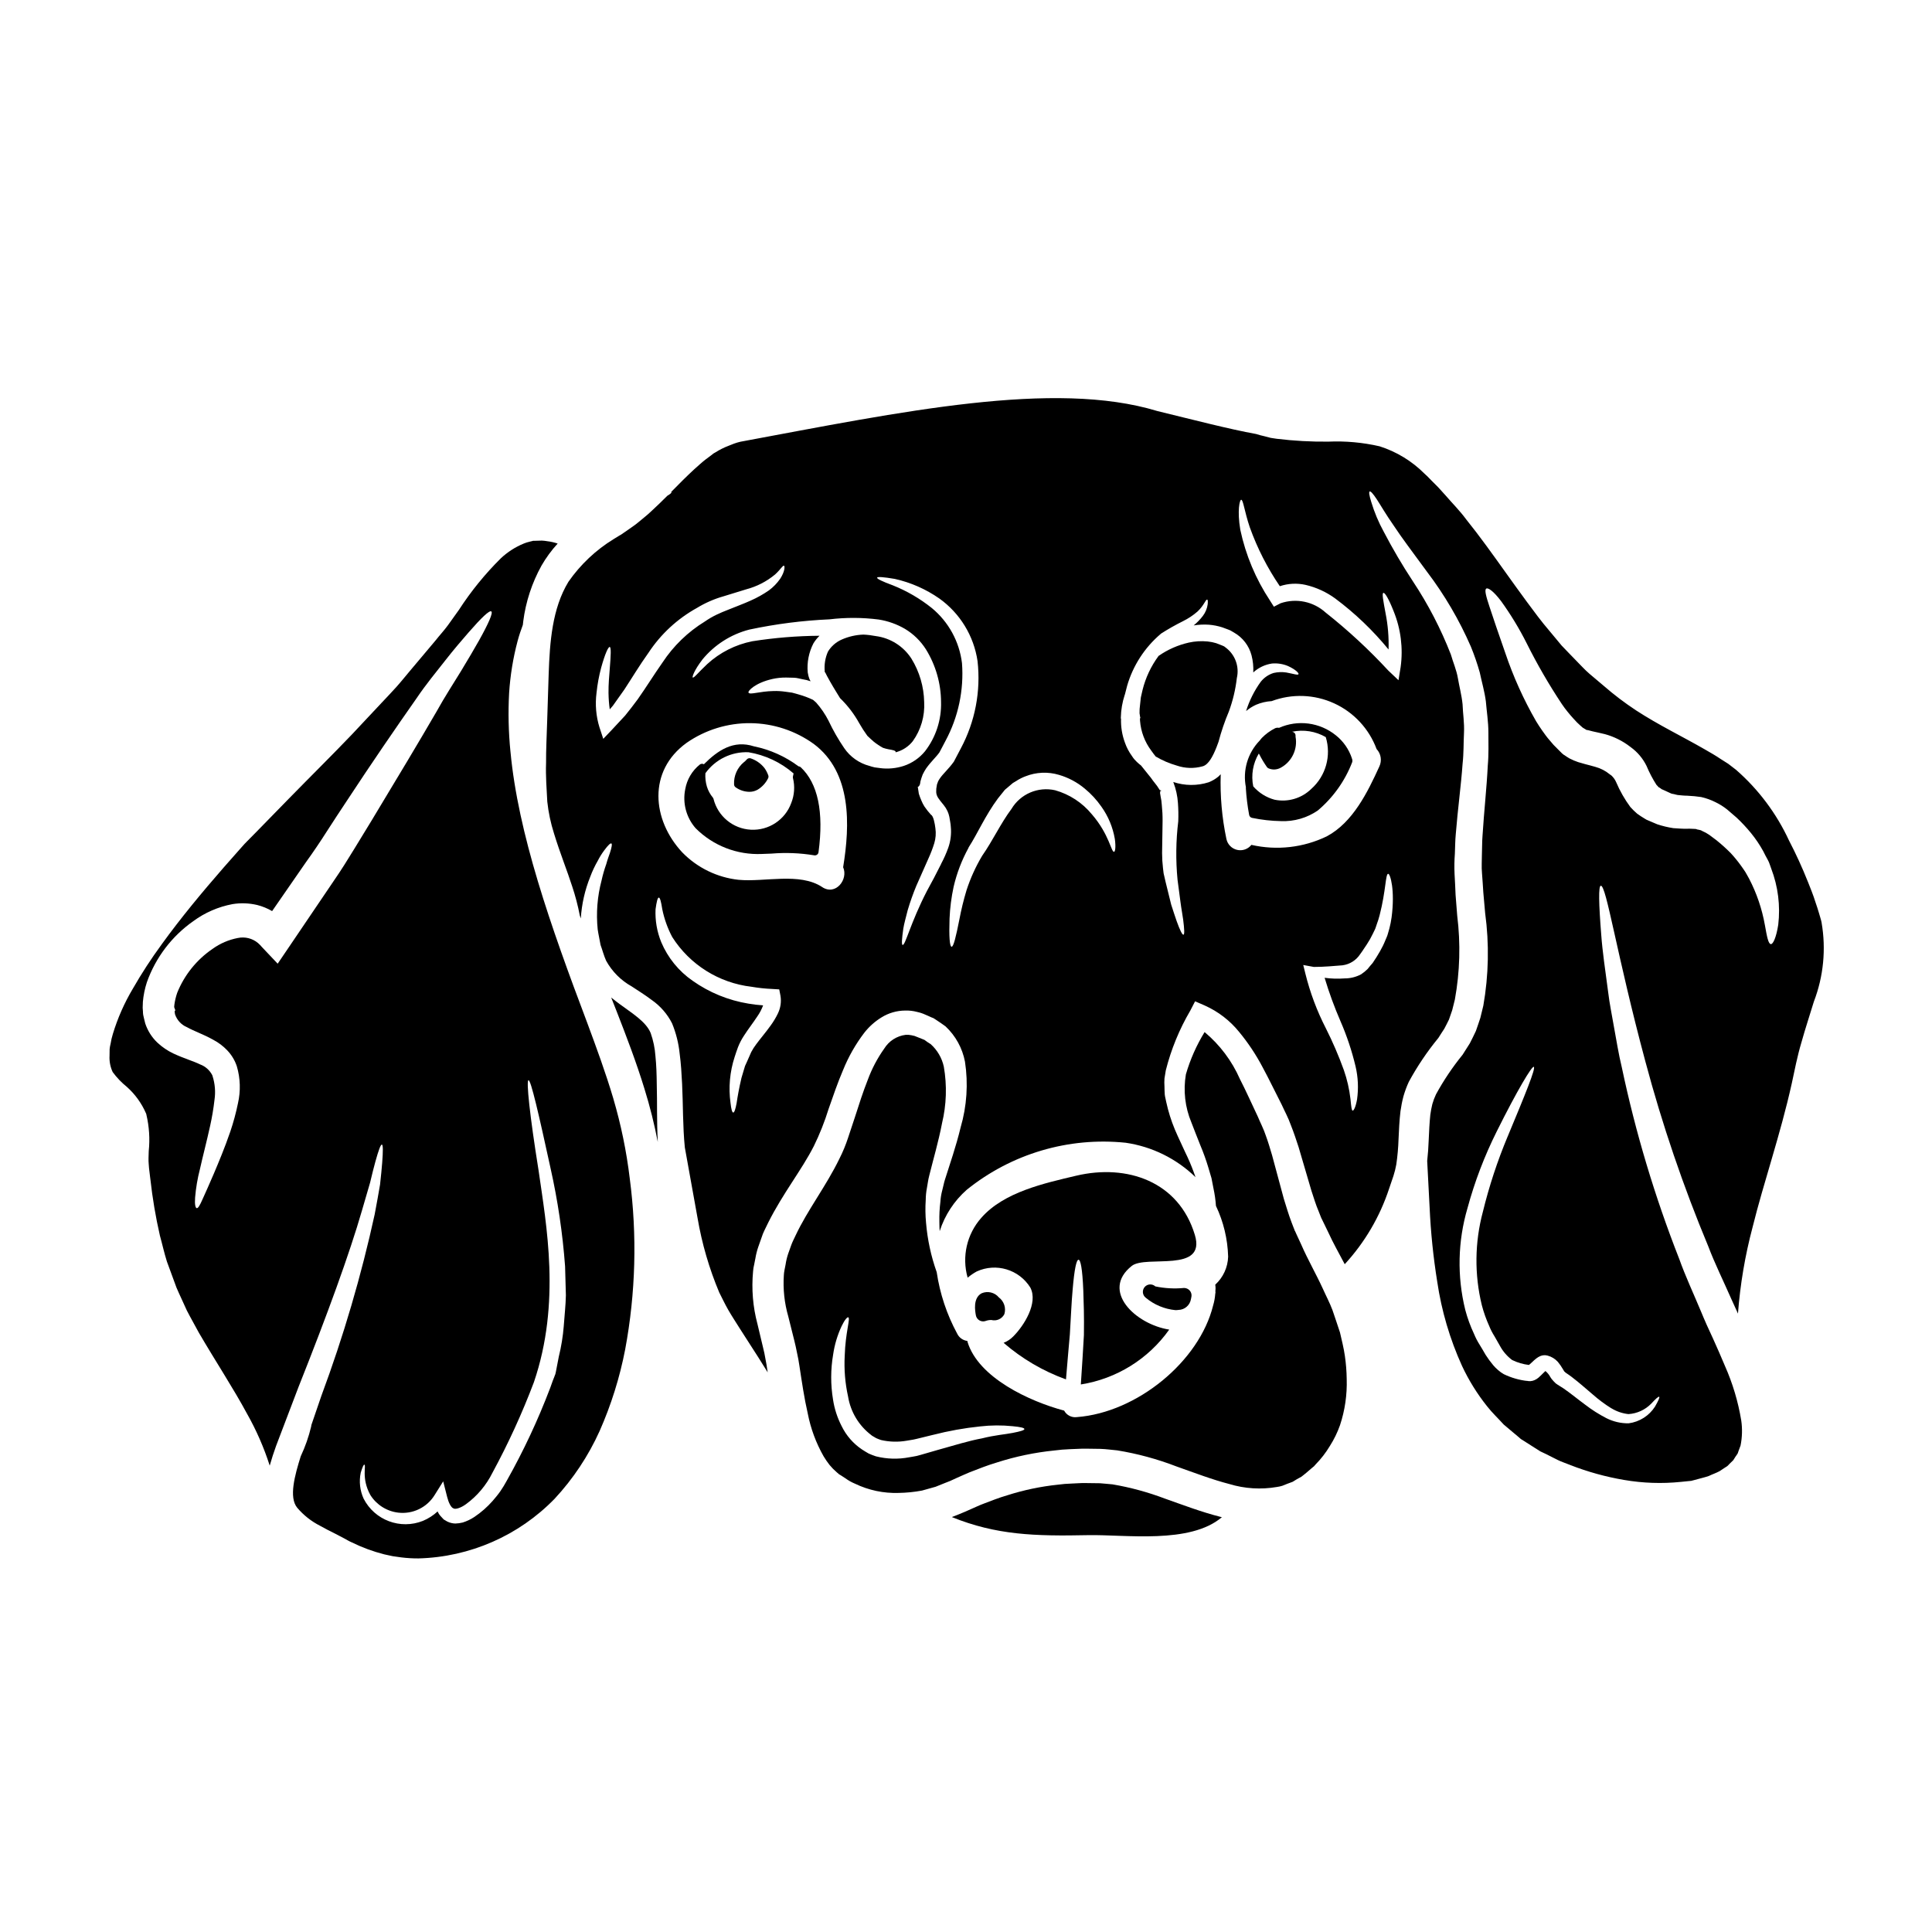
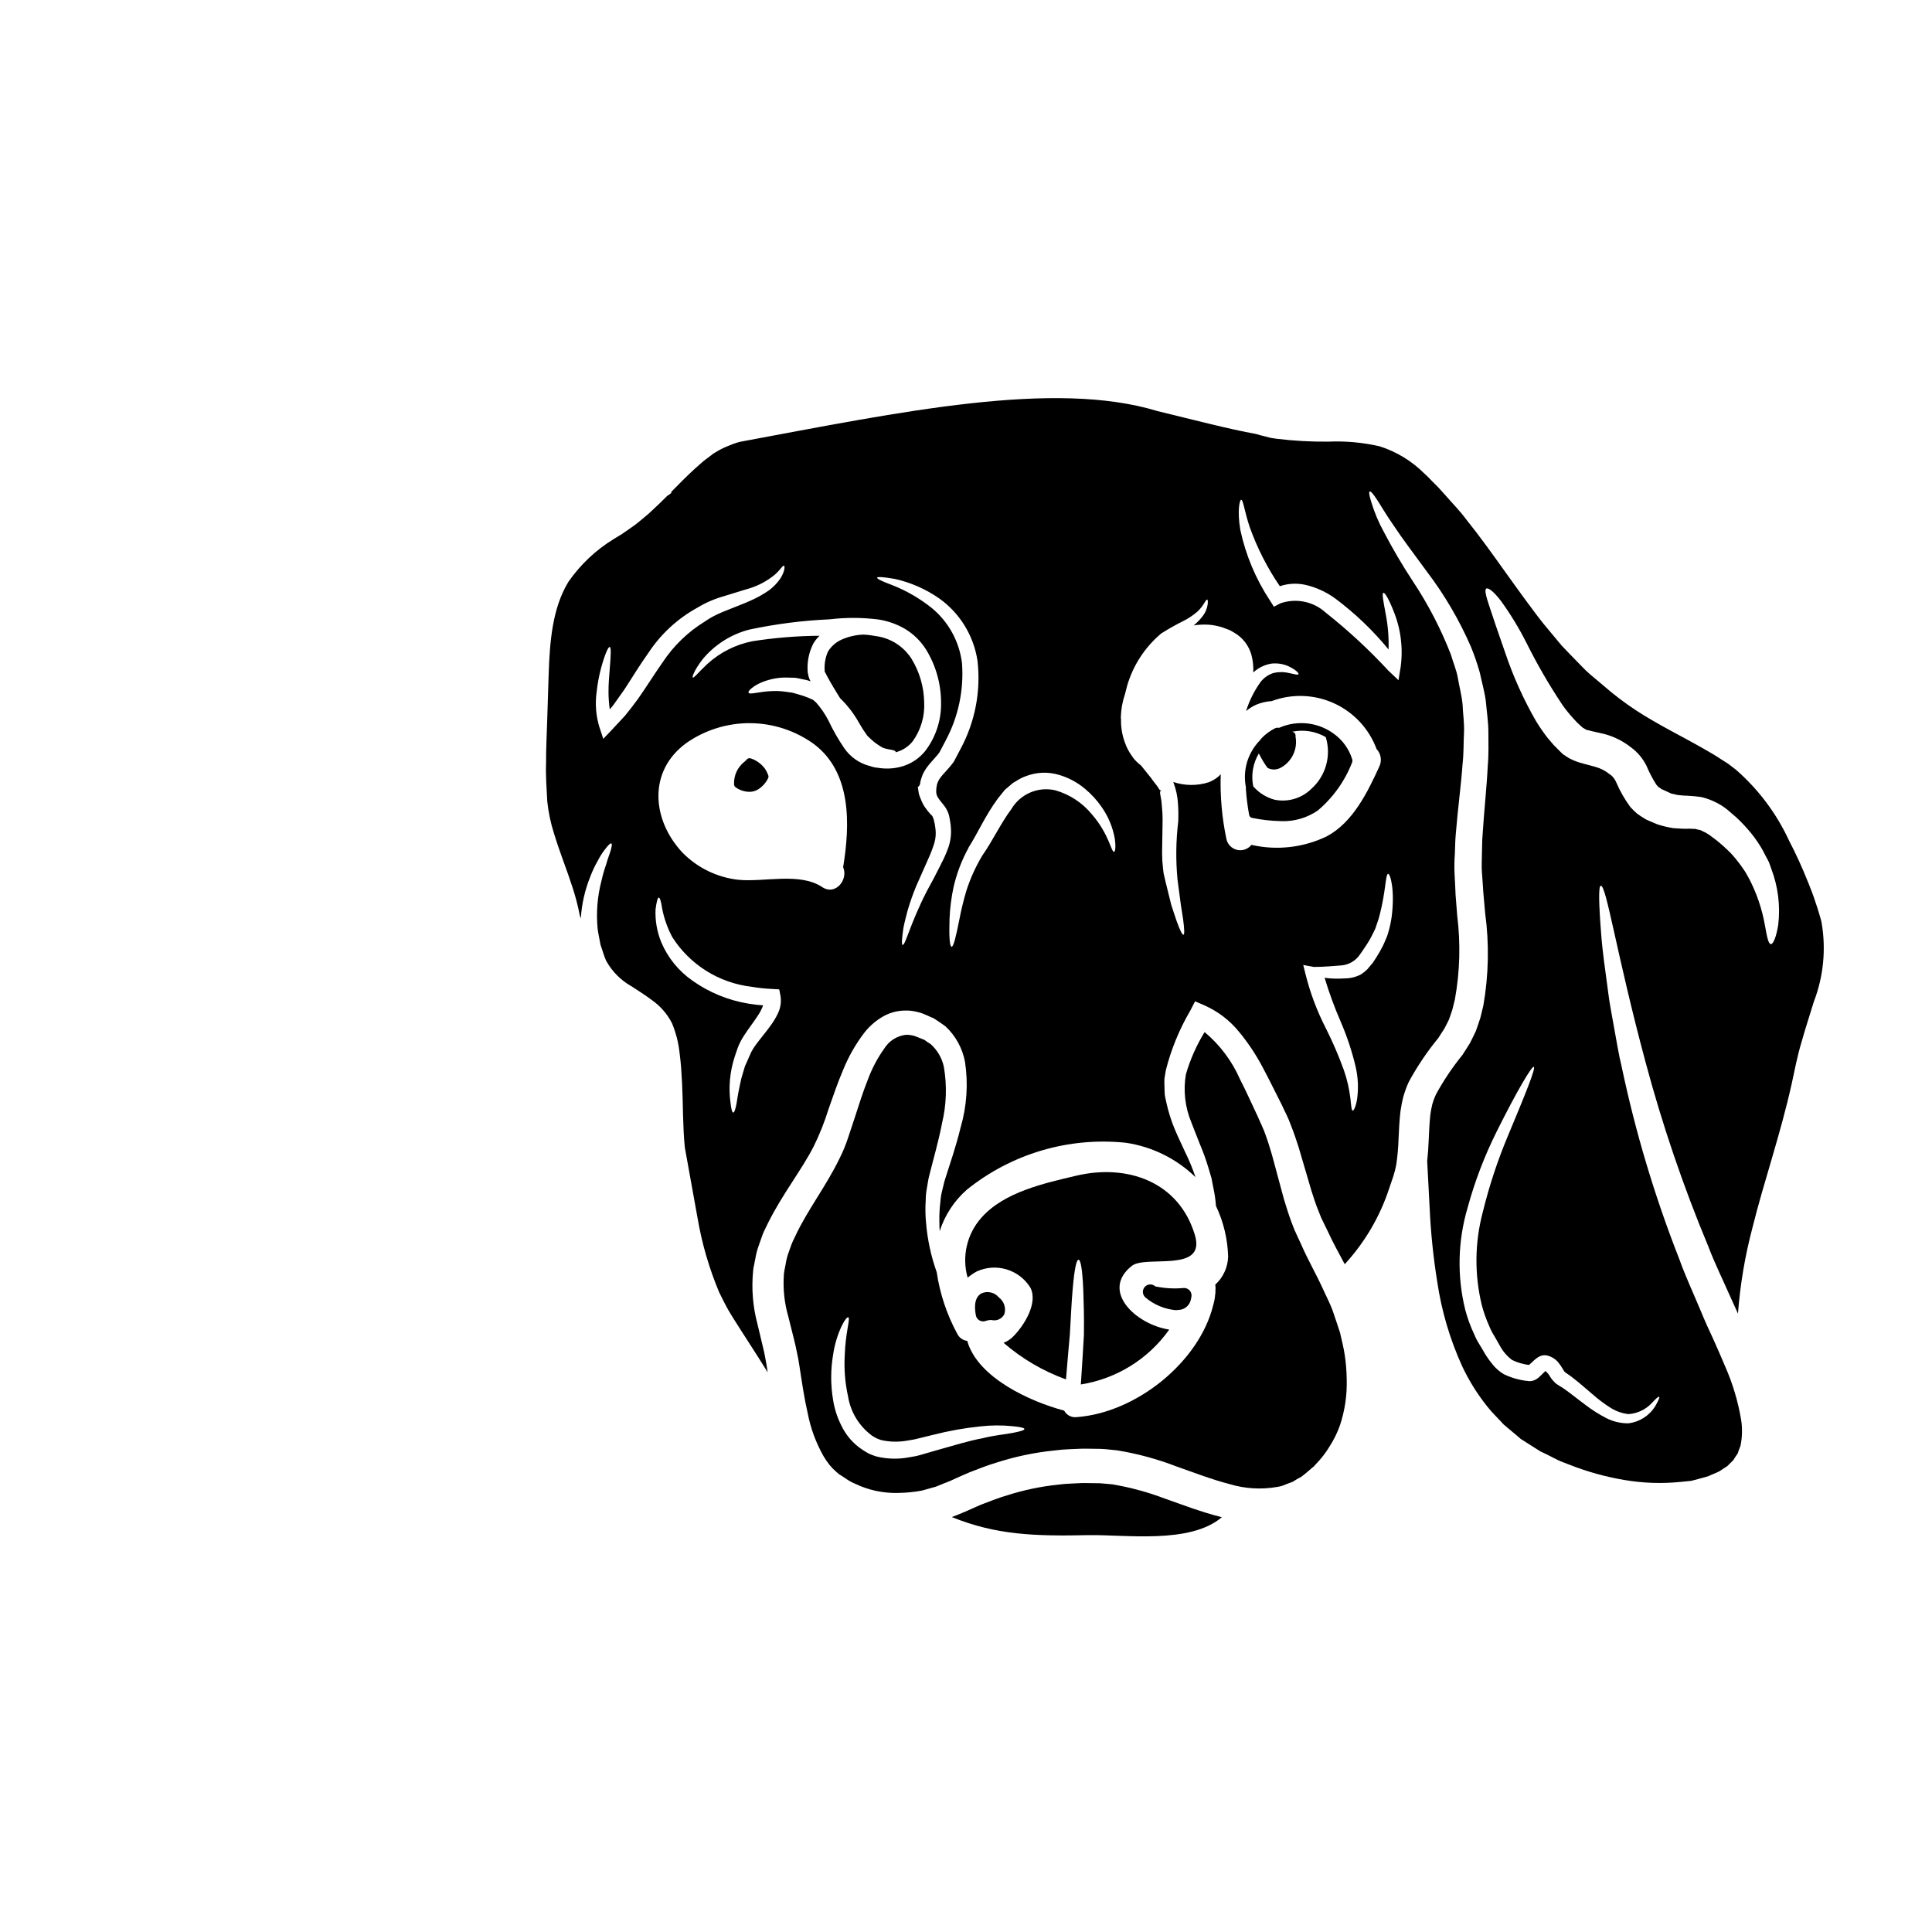
<svg xmlns="http://www.w3.org/2000/svg" fill="#000000" width="800px" height="800px" version="1.1" viewBox="144 144 512 512">
  <g>
    <path d="m342.55 353.84c0.789 0.016 1.562-0.184 2.246-0.574 1.184-0.719 2.141-1.762 2.754-3.004 0.125-0.242 0.145-0.527 0.051-0.785-0.246-0.684-0.578-1.328-0.996-1.922-0.945-1.199-2.223-2.098-3.672-2.586-0.383-0.117-0.801 0.008-1.059 0.32-0.207 0.25-0.441 0.477-0.703 0.668-1.766 1.438-2.746 3.629-2.637 5.902 0.004 0.316 0.16 0.609 0.418 0.789 1.055 0.75 2.309 1.168 3.598 1.191z" />
    <path d="m408.71 487.83c-1.113-1.34-2.981-1.785-4.578-1.094-2.336 1.262-1.723 4.695-1.52 5.824 0.168 0.938 0.98 1.621 1.934 1.621 0.215 0 0.422-0.035 0.625-0.102 0.492-0.184 1.02-0.273 1.547-0.266 1.367 0.359 2.801-0.285 3.445-1.543 0.504-1.637-0.078-3.414-1.453-4.441z" />
-     <path d="m385.9 340.42c2.156-3.008 3.219-6.664 3.016-10.359-0.078-4.062-1.238-8.031-3.363-11.492-2.117-3.305-5.586-5.5-9.477-6.004-1.082-0.211-2.18-0.344-3.281-0.391-1.977 0.07-3.922 0.516-5.731 1.316-1.508 0.664-2.777 1.773-3.637 3.176-0.742 1.664-1.039 3.492-0.859 5.305v0.215c0.051 0 0.078-0.027 0.105-0.027l0.16 0.324 0.352 0.699c0.215 0.43 0.539 0.941 0.789 1.426 0.539 0.969 1.129 1.914 1.695 2.856 0.324 0.539 0.645 1.078 0.969 1.574v-0.004c2.008 1.941 3.715 4.176 5.062 6.621 0.656 1.152 1.375 2.266 2.152 3.336 0.562 0.566 1.156 1.078 1.719 1.574 0.758 0.609 1.57 1.148 2.426 1.613 0.484 0.168 0.977 0.297 1.48 0.391 1.156 0.188 1.855 0.352 1.883 0.672 0 0.051-0.027 0.078-0.027 0.133l-0.004 0.004c1.809-0.461 3.414-1.496 4.57-2.957z" />
-     <path d="m355.61 347.08c-3.496-2.613-7.531-4.422-11.809-5.293-5.414-1.742-9.516 1.02-13.266 4.75-0.348-0.199-0.785-0.164-1.098 0.09-2.023 1.633-3.391 3.945-3.84 6.508-0.754 3.691 0.266 7.523 2.754 10.355 4.625 4.637 10.988 7.109 17.531 6.82 0.855-0.027 1.719-0.062 2.586-0.098 3.766-0.312 7.555-0.16 11.285 0.453 0.066 0.016 0.133 0.023 0.203 0.023 0.203 0 0.402-0.062 0.566-0.18 0.223-0.16 0.363-0.406 0.395-0.676 1.43-10.66-0.156-18.23-4.723-22.516v0.004c-0.164-0.145-0.371-0.23-0.586-0.242zm-13.27-3.731c4.434 0.73 8.578 2.68 11.973 5.625-0.055 0.25-0.098 0.504-0.168 0.754-0.039 0.156-0.039 0.32 0 0.477 0.543 2.195 0.383 4.504-0.457 6.606-1.625 4.453-5.969 7.324-10.703 7.07-4.738-0.25-8.75-3.566-9.895-8.168-0.035-0.129-0.098-0.246-0.18-0.352-0.711-0.859-1.246-1.844-1.574-2.906-0.34-1.148-0.473-2.348-0.395-3.543 2.621-3.656 6.906-5.746 11.398-5.562z" />
+     <path d="m385.9 340.42c2.156-3.008 3.219-6.664 3.016-10.359-0.078-4.062-1.238-8.031-3.363-11.492-2.117-3.305-5.586-5.5-9.477-6.004-1.082-0.211-2.18-0.344-3.281-0.391-1.977 0.07-3.922 0.516-5.731 1.316-1.508 0.664-2.777 1.773-3.637 3.176-0.742 1.664-1.039 3.492-0.859 5.305v0.215c0.051 0 0.078-0.027 0.105-0.027l0.16 0.324 0.352 0.699c0.215 0.43 0.539 0.941 0.789 1.426 0.539 0.969 1.129 1.914 1.695 2.856 0.324 0.539 0.645 1.078 0.969 1.574v-0.004c2.008 1.941 3.715 4.176 5.062 6.621 0.656 1.152 1.375 2.266 2.152 3.336 0.562 0.566 1.156 1.078 1.719 1.574 0.758 0.609 1.57 1.148 2.426 1.613 0.484 0.168 0.977 0.297 1.48 0.391 1.156 0.188 1.855 0.352 1.883 0.672 0 0.051-0.027 0.078-0.027 0.133c1.809-0.461 3.414-1.496 4.57-2.957z" />
    <path d="m455.5 491.2c0.262 0 0.527-0.016 0.789-0.055 1.668-0.027 3.074-1.254 3.332-2.902l0.125-0.629c0.098-0.574-0.07-1.164-0.453-1.605-0.383-0.438-0.938-0.688-1.523-0.684-2.535 0.246-5.098 0.105-7.594-0.414-0.395-0.363-0.918-0.551-1.453-0.52-0.531 0.031-1.031 0.277-1.379 0.684s-0.516 0.938-0.465 1.469c0.051 0.535 0.32 1.023 0.738 1.355 2.234 1.871 4.981 3.023 7.883 3.301z" />
-     <path d="m306.54 435.13c-2.047-6.891-4.469-13.457-6.891-19.996-9.84-26.027-18.355-50.301-20.371-71.969h-0.004c-0.516-5.152-0.633-10.332-0.352-15.5 0.297-4.648 1.043-9.254 2.238-13.754 0.395-1.508 0.887-2.934 1.398-4.305 0.055-0.324 0.082-0.617 0.109-0.941h-0.004c0.664-5.188 2.309-10.203 4.844-14.777 1.211-2.098 2.644-4.055 4.281-5.84-0.883-0.301-1.793-0.508-2.719-0.617-0.488-0.09-0.984-0.145-1.48-0.168-0.645 0.027-1.266 0.027-1.914 0.055h-0.43l-0.055 0.027-0.078 0.027-0.789 0.188 0.004 0.004c-0.527 0.113-1.039 0.273-1.531 0.484-2.242 0.922-4.293 2.242-6.059 3.898-4.188 4.148-7.914 8.73-11.117 13.676-0.969 1.348-1.938 2.691-2.906 4.062-1.129 1.535-2.207 2.664-3.309 4.066-2.234 2.664-4.523 5.383-6.863 8.156-1.156 1.371-2.312 2.824-3.543 4.195-1.227 1.371-2.531 2.719-3.82 4.094-2.559 2.754-5.195 5.543-7.871 8.395-5.383 5.625-11.059 11.223-16.848 17.145-2.887 2.93-5.805 5.918-8.75 8.961l-2.231 2.258-0.566 0.59-0.105 0.082-0.027 0.055-0.27 0.297-1.051 1.18c-1.43 1.613-2.824 3.199-4.25 4.816-5.652 6.488-11.227 13.188-16.367 20.289v0.008c-2.769 3.773-5.324 7.699-7.652 11.762-2.234 3.758-4.004 7.769-5.273 11.949-0.273 0.875-0.48 1.766-0.617 2.668-0.121 0.449-0.203 0.906-0.246 1.371l-0.023 1.723v0.004c-0.09 1.496 0.195 2.996 0.832 4.356 1.078 1.473 2.348 2.797 3.769 3.938 2.156 1.926 3.871 4.297 5.031 6.945l0.082 0.184 0.055 0.242v0.004c0.742 3.156 0.953 6.41 0.617 9.637l-0.055 1.832v-0.004c-0.016 0.559 0 1.113 0.055 1.668l0.078 1.023 0.109 0.914 0.238 1.969h0.004c0.555 5.043 1.398 10.047 2.531 14.992 0.645 2.312 1.129 4.574 1.859 6.887 0.863 2.312 1.695 4.629 2.531 6.891 0.809 1.91 1.883 4.09 2.754 6.082 1.023 1.992 2.152 3.938 3.176 5.867 4.441 7.617 9.098 14.664 12.785 21.504 2.465 4.359 4.473 8.957 5.996 13.727 0.512-1.801 1.078-3.543 1.695-5.246 2.047-5.406 4.039-10.574 5.902-15.504 7.805-19.617 13.566-35.5 16.824-46.777 0.809-2.82 1.535-5.324 2.18-7.477 0.512-2.207 0.996-4.066 1.398-5.547 0.836-3.016 1.402-4.574 1.723-4.523 0.324 0.051 0.324 1.695 0.082 4.816-0.109 1.574-0.324 3.5-0.566 5.785-0.395 2.262-0.836 4.844-1.402 7.777l0.004 0.004c-3.578 16.367-8.305 32.461-14.141 48.164-0.863 2.531-1.746 5.141-2.664 7.777-0.027 0.133-0.027 0.242-0.055 0.395-0.645 2.711-1.57 5.348-2.758 7.871-1.574 5.031-3.203 10.898-0.941 13.641l0.004 0.004c1.672 1.973 3.719 3.594 6.023 4.766 1.266 0.695 2.613 1.426 4.121 2.152l1.234 0.645 1.023 0.535c0.672 0.352 1.348 0.789 2.047 1.078h0.004c2.75 1.355 5.637 2.418 8.609 3.176l2.231 0.484 2.285 0.324h0.004c1.508 0.188 3.027 0.277 4.551 0.27 13.625-0.355 26.574-6.027 36.078-15.801 4.922-5.297 8.949-11.359 11.926-17.949 3.066-6.938 5.344-14.199 6.781-21.648 2.785-14.949 3.191-30.242 1.207-45.316-0.859-7.16-2.316-14.234-4.352-21.148zm-63.68-74.309c-1.645 2.664-3.285 5.383-4.981 8.156-1.691 2.769-3.449 5.598-5.383 8.395-3.824 5.652-7.769 11.484-11.844 17.496l-3.066 4.519-4.152-4.387c-0.32-0.387-0.672-0.746-1.051-1.078-1.48-1.25-3.457-1.742-5.356-1.344-2.414 0.461-4.695 1.441-6.691 2.879-4.203 2.863-7.465 6.91-9.367 11.625-0.352 1.016-0.602 2.059-0.75 3.121-0.008 0.199-0.027 0.398-0.059 0.598-0.027 0.27 0.273 0.645 0.301 0.996 0 0-0.027-0.027-0.027 0.023l-0.137 0.082v0.293l0.082 0.594c0.52 1.559 1.688 2.816 3.203 3.445 1.883 1.051 4.305 1.859 6.859 3.281 1.418 0.734 2.699 1.699 3.797 2.856 1.145 1.203 2.012 2.644 2.531 4.223 0.934 3.188 1.035 6.559 0.293 9.797-0.516 2.523-1.191 5.016-2.016 7.457-1.535 4.469-3.098 8.156-4.359 11.145-1.262 2.988-2.312 5.25-3.016 6.836-0.699 1.586-1.18 2.422-1.535 2.344-0.355-0.078-0.562-0.996-0.43-2.797v-0.008c0.215-2.562 0.645-5.102 1.293-7.59 0.699-3.172 1.723-7.023 2.691-11.414 0.504-2.277 0.891-4.574 1.156-6.891 0.312-2.109 0.137-4.266-0.512-6.297l-0.082-0.242c-0.68-1.324-1.832-2.34-3.227-2.856-1.801-0.887-4.277-1.574-7.055-2.879v0.004c-1.57-0.742-3.012-1.723-4.277-2.91-1.465-1.398-2.562-3.137-3.199-5.059l-0.352-1.426-0.16-0.723-0.035-0.16-0.055-0.512v-0.242l-0.078-1.102 0.051-1.508-0.004-0.004c0.152-1.781 0.508-3.535 1.059-5.234 2.32-6.547 6.617-12.211 12.301-16.203 3.09-2.273 6.648-3.816 10.414-4.519 2.176-0.352 4.398-0.27 6.543 0.238 1.383 0.352 2.707 0.895 3.938 1.613 3.066-4.414 6.082-8.773 8.988-12.988 1.969-2.719 3.793-5.438 5.543-8.184 1.746-2.746 3.5-5.356 5.195-7.938 6.754-10.281 13.133-19.566 18.5-27.211 2.613-3.879 5.383-7.188 7.672-10.121 2.285-2.934 4.418-5.383 6.137-7.371 3.445-3.961 5.574-5.981 6.059-5.602 0.484 0.379-0.699 3.098-3.231 7.644-1.289 2.285-2.906 5.035-4.816 8.184-1.914 3.148-4.223 6.648-6.488 10.738-4.703 8.109-10.383 17.555-16.816 28.215zm50.543 134.61v-0.004c-0.219 2.734-0.66 5.445-1.316 8.105-0.273 1.344-0.539 2.715-0.789 4.09l-0.055 0.238-0.082 0.328-0.023 0.078-0.055 0.105-0.188 0.512-0.395 0.996-0.723 2.019h-0.004c-3.199 8.422-7.023 16.59-11.438 24.441-0.531 0.988-1.117 1.949-1.75 2.875-0.645 0.918-1.348 1.75-2.043 2.559-1.418 1.609-3.039 3.031-4.82 4.227-0.957 0.637-2 1.133-3.098 1.48-0.645 0.16-1.301 0.25-1.965 0.27-0.73-0.02-1.445-0.195-2.098-0.512-0.332-0.176-0.656-0.363-0.969-0.566l-0.672-0.723-0.004-0.004c-0.398-0.402-0.719-0.879-0.941-1.402-1.145 1.059-2.465 1.906-3.902 2.504-5.977 2.383-12.785-0.176-15.715-5.902-0.977-2.148-1.242-4.555-0.758-6.863 0.434-1.426 0.754-2.18 0.941-2.125 0.621 0-0.887 3.543 1.617 8.051v-0.004c1.621 2.578 4.32 4.289 7.344 4.656 3.887 0.473 7.691-1.375 9.719-4.723l2.231-3.566 1.051 4.144c0.352 1.43 1.023 2.824 1.668 3.016 0.484 0.352 1.992-0.133 3.309-1.102h0.004c2.981-2.176 5.391-5.039 7.027-8.344 4.195-7.738 7.863-15.75 10.977-23.98 7.188-21.074 3.309-41.613 1.238-56.145-2.344-14.613-3.309-23.816-2.664-23.898 0.645 0 2.691 8.883 5.84 23.332 1.918 8.562 3.203 17.254 3.852 26.004 0.078 2.477 0.133 5.059 0.211 7.668-0.051 2.656-0.371 5.371-0.562 8.141z" />
-     <path d="m317.7 423.88c-0.145-2.086-0.57-4.141-1.262-6.109-1.238-3.043-4.981-5.277-8.289-7.727-0.727-0.539-1.453-1.102-2.18-1.695 0.512 1.297 0.996 2.531 1.508 3.82 2.531 6.488 5.141 13.297 7.32 20.398v0.004c1.438 4.621 2.613 9.32 3.523 14.074-0.297-5.57-0.133-10.547-0.27-15.258-0.027-2.641-0.105-5.144-0.352-7.508z" />
    <path d="m452.78 541.17c-4.516-1.715-9.184-2.988-13.941-3.797-1.105-0.078-2.312-0.238-3.309-0.297l-3.906-0.051c-1.32-0.027-2.422 0.105-3.633 0.133-1.215 0.035-2.43 0.133-3.633 0.297-4.57 0.477-9.082 1.422-13.457 2.824-2.203 0.645-4.328 1.48-6.488 2.312-1.047 0.395-2.098 0.914-3.176 1.375l-1.574 0.695-1.914 0.789-1.504 0.59c11.785 4.762 21.879 5.086 36.145 4.789 9.84-0.188 26.965 2.453 35.426-4.762-0.082-0.027-0.188-0.027-0.27-0.055-5.215-1.32-10.031-3.18-14.766-4.844z" />
    <path d="m499.09 497.06c-0.645-1.992-1.32-3.938-1.969-5.867-0.723-1.938-1.746-3.848-2.582-5.734-1.75-3.816-4.039-7.801-5.68-11.598l-1.32-2.852-0.324-0.727-0.105-0.16-0.109-0.324-0.16-0.395-0.59-1.531c-0.789-2.074-1.375-4.121-2.019-6.164-1.051-3.938-2.098-7.777-3.121-11.57-0.539-1.832-1.078-3.637-1.668-5.223-0.484-1.535-1.508-3.543-2.125-5.035-1.668-3.5-3.121-6.809-4.723-9.902v-0.004c-2.117-4.82-5.324-9.086-9.363-12.461-2.148 3.492-3.816 7.258-4.957 11.195-0.734 4.305-0.23 8.73 1.457 12.758 0.75 2.043 1.668 4.195 2.363 6.027 0.816 1.934 1.527 3.91 2.129 5.922 0.27 0.969 0.562 1.91 0.836 2.824 0.184 0.941 0.348 1.883 0.535 2.754v0.004c0.324 1.508 0.539 3.035 0.645 4.574 2 4.211 3.102 8.793 3.231 13.457-0.09 2.836-1.32 5.512-3.418 7.426 0.055 0.328 0.082 0.664 0.082 0.996 0 0.328-0.027 0.621-0.055 0.918h0.055c-0.016 0.18-0.043 0.359-0.082 0.539-0.078 1.039-0.266 2.066-0.566 3.066-3.66 14.805-20.133 28.367-36.117 29.578-1.371 0.184-2.711-0.504-3.363-1.723-9.086-2.418-22.75-8.688-25.617-18.254-0.02-0.066-0.031-0.141-0.027-0.211-1.188-0.141-2.215-0.883-2.719-1.969-2.738-5.062-4.566-10.562-5.406-16.254-1.508-4.231-2.457-8.637-2.828-13.109-0.188-2.004-0.215-4.019-0.082-6.027 0.008-1.086 0.117-2.168 0.324-3.234 0.215-1.074 0.273-1.969 0.621-3.281 1.074-4.328 2.422-8.879 3.363-13.754h-0.004c1.195-4.934 1.363-10.066 0.488-15.07-0.508-2.309-1.73-4.398-3.5-5.973-0.449-0.258-0.883-0.543-1.293-0.863l-0.324-0.238-0.535-0.215-1.078-0.43-1.102-0.434h-0.027l-0.16-0.027-0.434-0.105v-0.004c-0.539-0.121-1.09-0.168-1.641-0.133-2.359 0.289-4.457 1.637-5.703 3.66-1.816 2.559-3.281 5.344-4.363 8.289-1.234 3.121-2.312 6.461-3.418 9.93-0.594 1.773-1.18 3.543-1.777 5.356v0.004c-0.629 1.922-1.402 3.793-2.312 5.594-3.543 7.293-8.449 13.59-11.629 20.371-0.395 0.836-0.836 1.695-1.129 2.504l-0.836 2.344c-0.305 0.922-0.531 1.867-0.672 2.828l-0.297 1.508c-0.027 0.211-0.105 0.645-0.105 0.645l-0.055 0.617c-0.254 3.715 0.145 7.445 1.18 11.02 0.512 2.098 1.051 4.195 1.574 6.297 0.273 1.129 0.539 2.231 0.727 3.281l0.352 1.719 0.27 1.641c0.672 4.387 1.289 8.66 2.234 12.762v0.004c0.777 3.981 2.195 7.805 4.199 11.328 0.477 0.793 1.004 1.559 1.574 2.289 0.578 0.699 1.215 1.348 1.906 1.938l0.594 0.512 0.027 0.027 0.133 0.078 0.324 0.188 1.211 0.789h0.004c0.781 0.574 1.629 1.055 2.527 1.426 3.609 1.742 7.59 2.586 11.598 2.453 2.07-0.035 4.129-0.242 6.164-0.621l2.824-0.789c0.547-0.121 1.074-0.301 1.578-0.539l1.668-0.672 1.426-0.562 1.723-0.789c1.129-0.488 2.258-1.023 3.445-1.508 2.363-0.918 4.723-1.859 7.188-2.586h-0.004c4.945-1.59 10.039-2.652 15.207-3.176 1.375-0.188 2.754-0.297 4.199-0.352 1.371-0.023 2.906-0.16 4.168-0.133l3.906 0.055c1.574 0.055 2.934 0.27 4.414 0.395h-0.004c5.363 0.871 10.625 2.297 15.695 4.254 4.867 1.719 9.496 3.5 13.992 4.656 4.098 1.25 8.43 1.52 12.648 0.789 0.492-0.066 0.98-0.172 1.453-0.324l1.348-0.539c0.457-0.188 0.941-0.324 1.375-0.512l1.129-0.695 1.18-0.648c0.395-0.27 0.914-0.75 1.375-1.102l1.371-1.18 0.621-0.512 0.105-0.133 0.27-0.297-0.004-0.004c1.453-1.477 2.727-3.121 3.793-4.898 1.102-1.73 2.004-3.578 2.691-5.512 1.309-3.945 1.91-8.09 1.781-12.242-0.027-2.055-0.188-4.106-0.484-6.137-0.262-1.914-0.906-4.539-1.312-6.269zm-86.684 26.668c-1.938 0.395-4.789 0.59-8.156 1.453-3.418 0.617-7.398 1.859-11.922 3.121-1.129 0.324-2.258 0.672-3.445 0.996-0.672 0.188-1.051 0.324-1.938 0.539-0.645 0.105-1.297 0.27-1.969 0.352h0.004c-2.938 0.57-5.961 0.488-8.859-0.246-0.656-0.215-1.305-0.465-1.934-0.75-0.594-0.324-1.156-0.699-1.723-1.051h-0.004c-2.336-1.559-4.211-3.715-5.434-6.242-1.129-2.195-1.895-4.559-2.266-7-0.652-3.949-0.645-7.977 0.027-11.922 0.379-2.621 1.141-5.168 2.266-7.566 0.809-1.691 1.508-2.422 1.746-2.312 0.617 0.273-0.75 3.961-0.941 10.203-0.195 3.621 0.105 7.25 0.887 10.789 0.668 4.09 2.883 7.762 6.191 10.254l0.16 0.133 1.102 0.645c0.395 0.16 0.812 0.352 1.238 0.484l0.004 0.004c2.25 0.523 4.586 0.59 6.863 0.188 0.59-0.078 1.207-0.188 1.773-0.297 0.352-0.055 1.156-0.27 1.695-0.395 1.18-0.297 2.363-0.562 3.5-0.859l0.004 0.004c4.102-1.055 8.273-1.805 12.488-2.238 2.852-0.328 5.731-0.348 8.586-0.055 2.019 0.188 3.125 0.434 3.125 0.754 0 0.324-1.109 0.637-3.07 1.016z" />
    <path d="m460.64 471.24c-4.25-14.102-17.898-18.867-31.461-15.66-8.395 1.992-19.109 4.305-25.113 11.145v-0.004c-3.844 4.324-5.215 10.312-3.633 15.879 0.746-0.625 1.547-1.176 2.398-1.645 5.133-2.359 11.215-0.539 14.211 4.254 2.152 4.117-1.719 10.176-4.547 12.988-0.719 0.723-1.582 1.293-2.531 1.668 4.867 4.215 10.473 7.5 16.531 9.688 0.395-4.523 0.699-8.5 1.023-11.895 0.297-4.926 0.457-8.773 0.727-11.707 0.484-5.867 1.047-8.105 1.574-8.105s1.023 2.234 1.266 8.156c0.105 2.961 0.238 6.836 0.16 11.809-0.215 3.715-0.461 8.047-0.812 13.051h0.008c0 0.016 0.012 0.027 0.027 0.027 9.43-1.504 17.859-6.738 23.387-14.531-8.961-1.402-18.246-10.281-9.93-16.875 3.746-2.988 19.84 2.043 16.715-8.242z" />
-     <path d="m468.82 315.61-0.395-0.301c-0.16-0.105-0.457-0.184-0.672-0.297l-1.453-0.562c-0.133-0.027-0.723-0.188-1.074-0.273-0.352-0.082-0.836-0.105-1.238-0.188l-0.004 0.004c-1.652-0.16-3.32-0.059-4.945 0.301-2.879 0.652-5.602 1.855-8.023 3.543 0 0.027-0.027 0.027-0.027 0.055-1.969 2.676-3.394 5.711-4.195 8.934-0.16 0.645-0.297 1.32-0.457 1.992-0.055 0.645-0.137 1.32-0.215 1.992-0.105 0.73-0.148 1.469-0.133 2.207l0.184 1.156 0.137 0.078h-0.137l-0.078 0.273 0.027 0.508c0.223 2.852 1.25 5.582 2.961 7.871 0.352 0.539 0.789 1.051 1.18 1.574 1.746 1.035 3.617 1.84 5.57 2.398 2.203 0.762 4.586 0.836 6.836 0.215 1.613-0.395 2.797-2.754 3.738-5.117 0.188-0.461 0.352-0.918 0.512-1.375v0.004c0.727-2.754 1.645-5.453 2.754-8.074 1.051-2.848 1.754-5.812 2.102-8.828 0.715-3.043-0.445-6.223-2.953-8.09z" />
    <path d="m626.75 388.52c-0.16-0.863-0.484-1.695-0.699-2.531-0.215-0.836-0.617-1.91-0.918-2.856-0.617-1.992-1.344-3.738-2.043-5.512l-0.004 0.004c-1.473-3.707-3.137-7.336-4.977-10.875-3.309-7.156-8.086-13.539-14.023-18.73l-2.098-1.613-1.992-1.262c-1.262-0.863-2.754-1.723-4.223-2.559-2.938-1.695-6.004-3.309-9.074-4.981-3.07-1.668-6.164-3.418-9.176-5.379v-0.004c-2.965-1.953-5.797-4.102-8.477-6.434-1.297-1.074-2.559-2.152-3.82-3.227-1.262-1.074-2.504-2.477-3.742-3.715s-2.422-2.531-3.633-3.766c-1.074-1.289-2.125-2.586-3.199-3.848-2.18-2.531-4.094-5.141-6.004-7.723-1.91-2.582-3.715-5.117-5.512-7.617-3.578-5.008-7.027-9.84-10.574-14.242-1.695-2.312-3.66-4.25-5.438-6.32-0.973-1.023-1.75-2.019-2.773-2.988-1.023-0.969-1.969-2.074-2.856-2.824v-0.004c-3.328-3.332-7.406-5.816-11.895-7.242-4.457-1.02-9.027-1.434-13.594-1.234-4.566 0.047-9.133-0.207-13.668-0.758l-1.574-0.238-1.668-0.434c-0.789-0.16-1.508-0.375-2.207-0.59-7.266-1.32-16.094-3.633-26.16-6.082-27.449-8.344-67.793 0.184-110.51 8.129-0.582 0.133-1.16 0.305-1.719 0.512l-1.48 0.586c-1.195 0.457-2.34 1.035-3.422 1.723l-0.43 0.238-0.086 0.059-0.723 0.562-1.48 1.105c-0.969 0.75-1.887 1.641-2.856 2.477-2.047 1.883-4.09 3.938-6.164 6.055 0.027 0 0.082 0.027 0.082 0.055 0.051 0.188-0.352 0.512-1.078 0.941-1.398 1.402-2.797 2.754-4.277 4.117-0.969 0.945-2.207 1.887-3.309 2.824-1.102 0.941-2.152 1.574-3.231 2.363l-0.789 0.539-0.699 0.484-0.395 0.215-1.531 0.941c-4.731 2.898-8.809 6.75-11.977 11.301-4.328 7.086-4.953 16.039-5.246 24.402-0.137 4.277-0.273 8.422-0.395 12.406-0.121 3.984-0.324 7.777-0.297 11.25-0.133 3.445 0.16 6.941 0.324 10.234 0.309 2.852 0.902 5.668 1.773 8.402 1.641 5.356 3.543 10.008 4.789 13.941h0.004c0.855 2.555 1.543 5.168 2.051 7.82 0.078 0.27 0.188 0.508 0.27 0.789l-0.004-0.004c0.234-3.797 1.078-7.531 2.504-11.059 0.551-1.48 1.227-2.914 2.019-4.281 0.492-0.969 1.07-1.891 1.723-2.758 1.023-1.375 1.613-1.91 1.855-1.773 0.238 0.133 0.109 0.969-0.395 2.527-0.27 0.789-0.645 1.75-0.969 2.965v-0.004c-0.504 1.41-0.918 2.848-1.238 4.309-1.121 4.231-1.469 8.633-1.023 12.988 0.188 1.32 0.512 2.664 0.754 4.094 0.484 1.32 0.891 2.906 1.48 4.195 1.574 2.863 3.926 5.223 6.781 6.809 1.613 1.078 3.445 2.18 5.356 3.633h0.004c2.25 1.582 4.082 3.688 5.328 6.141 1.055 2.562 1.734 5.262 2.016 8.02 0.352 2.637 0.512 5.301 0.648 8.023 0.27 5.406 0.16 11.25 0.723 16.848 1.051 5.867 2.18 12.109 3.367 18.68v-0.004c1.156 6.793 3.086 13.426 5.758 19.777 0.789 1.535 1.508 3.098 2.449 4.723 0.941 1.625 2.019 3.254 3.043 4.894 2.098 3.336 4.359 6.691 6.594 10.336 0.242 0.395 0.484 0.789 0.754 1.211l-0.082-0.484-0.238-1.574-0.273-1.48c-0.188-1.102-0.395-2.125-0.645-3.066-0.484-2.074-0.996-4.144-1.48-6.219v0.004c-1.215-4.551-1.605-9.281-1.16-13.969l0.105-0.914 0.188-0.891 0.301-1.535 0.004 0.004c0.168-1.07 0.434-2.125 0.785-3.148l1.207-3.418c0.461-1.102 0.973-2.019 1.43-3.016 3.902-7.777 8.852-13.914 12.055-20.211h0.004c1.566-3.191 2.883-6.504 3.934-9.902 1.211-3.473 2.398-6.941 3.848-10.336h0.004c1.418-3.512 3.301-6.816 5.59-9.828 1.27-1.629 2.816-3.012 4.574-4.09 1.883-1.176 4.055-1.801 6.269-1.816 1.055-0.035 2.106 0.086 3.121 0.352l0.754 0.188 0.352 0.109 0.375 0.133 0.082 0.027 0.133 0.051 1.078 0.461 1.074 0.484 0.539 0.211 0.672 0.434c0.863 0.562 1.719 1.156 2.531 1.746l0.004 0.008c2.656 2.492 4.453 5.762 5.141 9.34 0.891 5.828 0.496 11.781-1.156 17.438-1.238 5.141-2.856 9.688-4.144 13.805-0.273 0.789-0.488 2.047-0.754 2.988h-0.004c-0.242 0.941-0.398 1.906-0.457 2.883-0.223 1.785-0.312 3.582-0.27 5.383 0 0.836 0.027 1.641 0.082 2.422 1.359-4.231 3.832-8.016 7.16-10.957 11.848-9.562 27-14.047 42.148-12.473 6.973 1.02 13.445 4.211 18.496 9.125-0.133-0.395-0.297-0.836-0.457-1.262h0.004c-0.664-1.828-1.43-3.617-2.289-5.359-0.918-2.043-1.832-3.871-2.754-6.055-0.969-2.332-1.727-4.746-2.262-7.215-0.105-0.672-0.324-1.289-0.395-1.992-0.07-0.699-0.051-1.398-0.078-2.125-0.051-0.715-0.051-1.434 0-2.152 0.105-0.699 0.215-1.426 0.352-2.152 1.402-5.562 3.59-10.895 6.496-15.844l1.266-2.453 2.609 1.133v0.004c3.523 1.578 6.625 3.969 9.055 6.969 2.387 2.891 4.469 6.019 6.215 9.336 1.773 3.281 3.394 6.691 5.062 9.93 0.887 1.969 1.691 3.336 2.449 5.465 0.789 1.992 1.426 3.906 2.043 5.812 1.105 3.797 2.234 7.617 3.394 11.547 0.617 1.859 1.18 3.766 1.938 5.512l0.539 1.375 0.133 0.324 0.027 0.082 0.082 0.133 0.352 0.727 1.371 2.824c1.348 2.961 2.883 5.625 4.387 8.5l-0.004 0.008c5.305-5.762 9.312-12.586 11.762-20.023 0.395-1.129 0.789-2.258 1.156-3.394 0.316-0.984 0.566-1.992 0.75-3.012 0.328-2.238 0.527-4.492 0.598-6.758 0.105-2.344 0.211-4.816 0.512-7.371 0.184-1.324 0.445-2.641 0.785-3.938 0.379-1.316 0.852-2.602 1.426-3.848 2.238-4.113 4.859-8.008 7.832-11.625 0.512-0.836 1.051-1.641 1.574-2.449 0.395-0.789 0.863-1.613 1.234-2.426 0.273-0.836 0.566-1.668 0.863-2.504 0.242-0.941 0.457-1.855 0.699-2.797 1.336-7.344 1.543-14.848 0.621-22.254-0.133-1.859-0.297-3.66-0.43-5.469-0.082-1.883-0.16-3.738-0.273-5.57-0.082-1.785-0.051-3.574 0.082-5.356 0.078-1.746 0.078-3.543 0.238-5.164 0.539-6.731 1.402-12.922 1.805-18.625 0.324-2.883 0.238-5.574 0.375-8.234 0.133-2.66-0.297-5.117-0.375-7.566-0.242-2.422-0.863-4.684-1.238-6.914-0.379-2.231-1.289-4.254-1.859-6.269h0.004c-2.652-6.809-6.023-13.316-10.062-19.406-2.797-4.242-5.371-8.629-7.723-13.133-1.391-2.531-2.508-5.199-3.34-7.969-0.539-1.75-0.645-2.609-0.395-2.719s0.863 0.539 1.859 2.047c0.996 1.508 2.344 3.902 4.547 7.051 2.102 3.203 5.09 7.133 8.773 12.168v-0.004c4.664 6.144 8.574 12.824 11.652 19.895 0.906 2.223 1.688 4.496 2.34 6.809 0.512 2.449 1.262 4.981 1.613 7.644 0.215 2.637 0.672 5.438 0.672 8.266s0.109 5.785-0.16 8.746c-0.297 6.004-0.996 12.168-1.398 18.652-0.137 1.641-0.082 3.227-0.16 4.894 0 1.641-0.137 3.309 0.023 4.981 0.16 1.668 0.215 3.394 0.352 5.117 0.16 1.801 0.324 3.609 0.484 5.465v-0.004c1.105 8.16 0.941 16.438-0.484 24.547-0.27 1.051-0.512 2.152-0.789 3.231-0.352 1.129-0.789 2.312-1.18 3.473-0.484 1.102-1.074 2.18-1.613 3.281-0.645 0.996-1.289 2.019-1.914 3.016-2.664 3.277-5.023 6.789-7.047 10.496-0.395 0.836-0.719 1.699-0.969 2.582-0.23 0.941-0.41 1.895-0.539 2.856-0.215 2.098-0.324 4.328-0.43 6.781-0.055 1.695-0.188 3.543-0.395 5.438 0.188 3.582 0.395 7.672 0.645 12.328v-0.004c0.297 6.594 0.973 13.164 2.019 19.684 1.137 7.703 3.348 15.207 6.566 22.297 1.785 3.816 4.019 7.414 6.648 10.707 1.32 1.695 2.934 3.203 4.418 4.844l2.555 2.152 1.289 1.078 0.645 0.562 0.082 0.055 0.027 0.027 0.395 0.238c1.023 0.672 2.074 1.32 3.125 1.992 0.535 0.324 1.074 0.699 1.574 0.996l1.535 0.727c0.996 0.512 2.019 1.023 3.039 1.535 1.02 0.512 2.234 0.887 3.336 1.344l0.004 0.008c4.613 1.801 9.402 3.129 14.289 3.957 4.969 0.852 10.031 1.027 15.043 0.512l1.859-0.188 0.863-0.082 0.215-0.055 0.512-0.133c1.289-0.375 2.797-0.699 3.938-1.102 0.941-0.457 1.969-0.789 2.879-1.289l1.348-0.891 0.672-0.43-0.004-0.004c0.195-0.164 0.375-0.344 0.539-0.539 0.352-0.352 0.699-0.699 1.051-1.023 0.297-0.395 0.484-0.836 0.789-1.211l0.395-0.59c0.09-0.23 0.172-0.465 0.238-0.703l0.512-1.375v0.004c0.445-2.191 0.508-4.441 0.188-6.652-0.82-4.992-2.277-9.859-4.328-14.48-0.996-2.398-2.043-4.762-3.121-7.16-0.566-1.211-1.102-2.422-1.668-3.633-0.566-1.211-1.023-2.398-1.535-3.582-1.992-4.789-4.117-9.285-5.812-14.047h-0.004c-6.449-16.434-11.527-33.375-15.176-50.648-0.891-3.66-1.426-7.215-2.047-10.523-0.562-3.336-1.234-6.461-1.574-9.418-0.789-5.902-1.535-10.98-1.832-15.152-0.672-8.367-0.754-12.988-0.133-13.078 1.48-0.215 4.172 18.086 11.84 46.641v-0.004c4.449 16.672 10.016 33.027 16.66 48.953 1.695 4.496 3.984 9.098 6.031 13.777l1.613 3.543c0.059 0.168 0.133 0.328 0.215 0.484 0.586-7.738 1.883-15.406 3.875-22.902 2.934-11.867 7.375-24.516 10.387-38.109 0.699-3.254 1.457-7.188 2.559-10.871 1.023-3.688 2.234-7.293 3.309-10.848h0.004c2.539-6.648 3.238-13.855 2.031-20.867zm-313.7-59.266c-1.129 1.508-2.258 3.016-3.391 4.387-1.238 1.348-2.453 2.609-3.582 3.848l-2.203 2.312-0.996-3.016v0.008c-0.926-2.977-1.191-6.117-0.789-9.207 0.234-2.258 0.648-4.496 1.238-6.691 0.996-3.582 1.859-5.512 2.258-5.441 0.402 0.07 0.297 2.234 0 5.84-0.133 1.801-0.352 3.984-0.324 6.43l0.004 0.008c0.02 1.422 0.129 2.844 0.324 4.254 0.297-0.324 0.539-0.645 0.836-0.969 0.969-1.375 1.992-2.797 3.016-4.254 2.019-3.066 3.984-6.375 6.43-9.797 3.258-4.938 7.664-9.008 12.84-11.867 2.191-1.336 4.551-2.367 7.019-3.07l6.031-1.855c2.805-0.738 5.414-2.082 7.644-3.934 1.48-1.348 2.019-2.449 2.363-2.312 0.238 0.055 0.297 1.43-1.023 3.473l-0.004-0.004c-0.82 1.18-1.828 2.215-2.988 3.07-1.516 1.051-3.129 1.949-4.816 2.691-1.832 0.836-3.879 1.574-5.949 2.422-1.023 0.395-2.152 0.863-3.094 1.32l0.004-0.004c-1.078 0.52-2.113 1.125-3.098 1.805-4.508 2.762-8.348 6.484-11.25 10.898-2.25 3.199-4.324 6.566-6.508 9.66zm37.117 83.297-0.004 0.004c-0.547 1.133-1.195 2.215-1.941 3.231-1.348 1.883-2.715 3.445-3.82 4.953-0.496 0.652-0.938 1.344-1.32 2.07-0.395 0.863-0.75 1.695-1.102 2.504-0.188 0.395-0.352 0.789-0.539 1.18-0.105 0.395-0.215 0.727-0.324 1.078-0.215 0.723-0.43 1.426-0.617 2.07-0.645 2.719-1.051 5.062-1.289 6.691-0.301 1.613-0.594 2.504-0.891 2.504-0.297 0-0.539-0.891-0.727-2.559-0.562-4.098-0.184-8.27 1.105-12.203 0.262-0.836 0.559-1.695 0.887-2.586 0.406-1.035 0.922-2.027 1.535-2.961 1.129-1.773 2.449-3.445 3.578-5.168 0.637-0.906 1.152-1.891 1.535-2.93-1.301-0.086-2.594-0.238-3.875-0.457-5.328-0.871-10.391-2.941-14.805-6.059-3.688-2.551-6.574-6.102-8.316-10.234-1.129-2.762-1.645-5.734-1.508-8.715 0.27-1.992 0.539-3.098 0.863-3.098s0.617 1.105 0.914 3.07v-0.004c0.523 2.57 1.41 5.055 2.637 7.375 4.652 7.336 12.367 12.18 20.996 13.188 1.84 0.316 3.699 0.512 5.566 0.59l1.801 0.109 0.324 1.664v0.004c0.273 1.594 0.035 3.234-0.672 4.691zm11.707-33.48c-5.977-3.938-15.262-1.262-22.098-1.91l-0.004 0.004c-5.695-0.609-10.996-3.191-14.988-7.297-7.992-8.586-9.18-21.531 1.18-29.012 4.957-3.441 10.863-5.262 16.898-5.211 6.035 0.055 11.902 1.98 16.801 5.512 10.094 7.562 9.609 21.477 7.777 32.668 1.422 3.203-1.969 7.648-5.574 5.25zm15.395-31.516-1.453-0.188c-0.727-0.16-0.918-0.238-1.402-0.395l-0.004 0.004c-2.727-0.719-5.102-2.394-6.691-4.723-1.57-2.301-2.957-4.723-4.144-7.242-0.887-1.738-1.988-3.356-3.281-4.816-0.23-0.23-0.473-0.445-0.73-0.648-0.074-0.035-0.148-0.082-0.215-0.133-1.188-0.559-2.422-1.016-3.688-1.371-0.59-0.164-1.18-0.352-1.773-0.488l-1.719-0.238h-0.004c-1.043-0.152-2.094-0.215-3.148-0.188-3.848 0.082-6.273 1.078-6.648 0.43-0.301-0.395 1.746-2.582 6.269-3.606v-0.004c1.219-0.273 2.465-0.406 3.711-0.391 0.672 0.023 1.375 0.023 2.102 0.051 0.727 0.027 1.453 0.242 2.203 0.395h0.004c0.734 0.105 1.453 0.285 2.152 0.539l-0.051-0.109-0.242-0.457-0.004-0.004c-0.105-0.27-0.195-0.551-0.266-0.832-0.082-0.297-0.133-0.617-0.188-0.914v-0.027h-0.004c-0.238-2.656 0.285-5.328 1.508-7.699 0.449-0.738 0.992-1.418 1.613-2.019-5.965 0.043-11.918 0.531-17.812 1.457-4.461 0.887-8.598 2.981-11.949 6.055-2.363 2.207-3.543 3.793-3.848 3.543-0.16-0.16 0.395-1.914 2.555-4.723l-0.004-0.004c3.203-3.914 7.566-6.703 12.461-7.965 7-1.488 14.109-2.398 21.258-2.715 4.328-0.52 8.703-0.504 13.027 0.051 2.457 0.387 4.816 1.227 6.965 2.481 2.242 1.348 4.141 3.199 5.543 5.41 2.598 4.199 3.988 9.031 4.012 13.969 0.133 4.711-1.371 9.324-4.25 13.051-1.473 1.801-3.426 3.144-5.629 3.879-2.012 0.652-4.144 0.855-6.242 0.59zm16.137 25.406c-0.672 1.289-1.289 2.555-1.914 3.738-0.621 1.184-1.234 2.312-1.832 3.394-4.414 8.531-5.731 14.504-6.461 14.32-0.297-0.055-0.211-1.574 0.188-4.328 0.215-1.344 0.699-3.012 1.18-4.953l0.004 0.004c0.641-2.164 1.398-4.293 2.262-6.379 0.996-2.234 2.07-4.723 3.254-7.348 0.586-1.285 1.09-2.606 1.508-3.953 0.383-1.277 0.484-2.621 0.297-3.938-0.16-1.32-0.539-3.309-1.156-3.582-0.637-0.688-1.223-1.426-1.75-2.203-0.316-0.5-0.586-1.027-0.809-1.574-0.258-0.59-0.484-1.191-0.676-1.805l-0.27-1.773v-0.082c0-0.078 0.215 0.16 0.27-0.215l0.137-0.078 0.078-0.16 0.109-0.324 0.105-0.672 0.004-0.004c0.164-0.613 0.363-1.215 0.59-1.805 0.266-0.543 0.562-1.066 0.891-1.574 1.32-1.859 2.609-2.961 3.543-4.277l1.613-3.066c3.387-6.305 4.902-13.449 4.363-20.59-0.695-5.707-3.555-10.93-7.988-14.59-3.133-2.512-6.625-4.543-10.359-6.031-2.719-0.996-4.227-1.723-4.144-2.019 0.082-0.297 1.695-0.188 4.684 0.324 4.238 0.945 8.246 2.711 11.809 5.195 5.484 3.926 9.137 9.91 10.121 16.578 0.902 7.996-0.648 16.078-4.445 23.172-0.59 1.156-1.207 2.289-1.801 3.422l-0.027 0.051-0.078 0.109c-1.262 1.773-2.824 3.148-3.582 4.277h-0.004c-0.188 0.266-0.359 0.547-0.508 0.836-0.082 0.297-0.188 0.457-0.301 0.809l-0.184 1.129c0 0.297 0 0.594-0.023 0.918 0.051 1.129 0.695 1.859 1.969 3.418v-0.004c0.41 0.504 0.754 1.055 1.023 1.641 0.219 0.473 0.379 0.973 0.484 1.48 0.133 0.918 0.352 1.75 0.395 2.691 0.18 1.863-0.051 3.746-0.672 5.512-0.531 1.484-1.172 2.926-1.918 4.312zm45.836-3.227c-0.75 0.16-1.262-4.602-5.902-9.957h-0.004c-2.512-3.059-5.902-5.277-9.715-6.352-4.523-1.027-9.195 0.969-11.574 4.953-2.856 3.82-4.981 8.449-7.777 12.434-1.711 2.879-3.098 5.934-4.133 9.117-0.777 2.574-1.414 5.188-1.91 7.832-0.891 4.496-1.535 7.184-2.047 7.133-0.512-0.051-0.699-2.773-0.539-7.453v-0.004c0.121-2.832 0.48-5.652 1.078-8.426 0.836-3.598 2.16-7.066 3.938-10.305v-0.027l0.074-0.164c2.363-3.66 4.328-8.316 7.75-12.945l1.453-1.805 0.188-0.238 0.078-0.105 0.242-0.242 0.395-0.324 1.578-1.344c0.324-0.215 0.727-0.43 1.078-0.645v-0.012c0.711-0.445 1.465-0.82 2.25-1.117 2.84-1.129 5.981-1.27 8.906-0.391 2.496 0.727 4.816 1.965 6.812 3.633 1.695 1.391 3.188 3.012 4.438 4.816 1.809 2.539 3.019 5.457 3.543 8.531 0.312 2.188 0.07 3.406-0.199 3.406zm36.387-1.832c-0.906 1.141-2.391 1.656-3.809 1.316-1.418-0.336-2.516-1.461-2.812-2.891-1.184-5.633-1.691-11.391-1.508-17.145-0.191 0.219-0.398 0.426-0.617 0.617-0.766 0.637-1.629 1.145-2.559 1.508-3.066 0.977-6.367 0.949-9.418-0.078 0.055 0.051 0.055 0.105 0.078 0.16v0.004c0.66 1.73 1.059 3.555 1.18 5.406 0.121 1.613 0.148 3.231 0.086 4.844-0.625 5.148-0.688 10.348-0.191 15.504 0.297 2.203 0.566 4.223 0.789 5.973 0.219 1.746 0.539 3.312 0.699 4.578 0.324 2.531 0.395 3.957 0.078 4.012-0.316 0.055-0.941-1.211-1.801-3.609-0.395-1.18-0.914-2.66-1.453-4.383-0.43-1.773-0.914-3.766-1.48-6.004-0.133-0.562-0.27-1.129-0.395-1.719l-0.105-0.434v-0.004c-0.031-0.113-0.051-0.23-0.055-0.348l-0.023-0.215-0.109-0.914v-0.004c-0.156-1.328-0.238-2.668-0.242-4.008 0.023-2.664 0.078-5.512 0.133-8.477v-0.004c0.012-1.445-0.062-2.891-0.215-4.328-0.039-0.715-0.141-1.426-0.297-2.125l-0.16-0.969 0.055-0.512 0.324-0.133-0.461-0.16v-0.004c-0.438-0.727-0.934-1.422-1.48-2.074-0.457-0.535-0.699-1.02-1.289-1.691-0.672-0.836-1.426-1.75-2.18-2.719-0.395-0.297-0.75-0.617-1.102-0.941l-0.645-0.672h-0.004c-0.246-0.289-0.473-0.598-0.672-0.918-0.777-1.062-1.395-2.231-1.832-3.473-0.77-2.055-1.129-4.238-1.051-6.43h-0.055v-0.297c0.047-2.031 0.391-4.043 1.023-5.973 0.027-0.055 0.055-0.082 0.055-0.133 0.215-0.789 0.395-1.535 0.59-2.289v-0.004c1.547-5.34 4.629-10.109 8.859-13.715l0.105-0.105h0.004c1.887-1.207 3.836-2.312 5.84-3.309 1.387-0.684 2.68-1.543 3.848-2.559 1.801-1.695 2.125-3.227 2.559-3.148 0.16 0.027 0.211 0.434 0.133 1.211h0.004c-0.152 1.137-0.598 2.211-1.293 3.121-0.707 0.926-1.523 1.766-2.426 2.504 1.336-0.215 2.691-0.277 4.039-0.188 1.203 0.098 2.391 0.332 3.543 0.699l1.457 0.539c0.238 0.105 0.457 0.16 0.723 0.297l0.918 0.539c2.309 1.305 3.988 3.488 4.656 6.051 0.383 1.477 0.535 3 0.457 4.523 1.375-1.266 3.102-2.09 4.953-2.363 1.457-0.129 2.926 0.102 4.277 0.676 2.102 0.969 2.91 1.914 2.754 2.152-0.16 0.324-1.32-0.105-3.254-0.457-1.113-0.164-2.242-0.121-3.34 0.133-1.348 0.418-2.539 1.234-3.414 2.344-1.703 2.356-3.012 4.973-3.879 7.75 0.801-0.672 1.688-1.234 2.637-1.668 1.316-0.559 2.719-0.887 4.144-0.969 5.371-2.012 11.324-1.801 16.539 0.582 5.219 2.383 9.27 6.746 11.266 12.121 1.176 1.246 1.461 3.086 0.727 4.629-3.094 6.781-6.996 14.801-13.914 18.5-6.215 3.004-13.266 3.801-19.992 2.266zm37.141 19.285v0.004c-0.129 0.961-0.32 1.914-0.566 2.852-0.133 0.484-0.297 0.996-0.43 1.508-0.133 0.512-0.395 1.047-0.617 1.574-0.41 1.031-0.898 2.031-1.453 2.988-0.594 1.023-1.211 2.047-1.941 3.094-0.457 0.512-0.887 1.023-1.32 1.574h0.004c-0.535 0.531-1.121 1.008-1.75 1.426-1.34 0.715-2.84 1.086-4.359 1.078-1.77 0.137-3.547 0.082-5.301-0.16 1.172 3.91 2.574 7.746 4.199 11.492 1.688 3.871 3.027 7.891 4.004 12 0.672 2.859 0.805 5.816 0.395 8.723-0.352 1.992-0.863 2.988-1.156 2.988-0.297 0-0.395-1.156-0.59-3.07-0.301-2.613-0.887-5.188-1.754-7.672-1.363-3.777-2.953-7.473-4.762-11.059-2.367-4.609-4.191-9.477-5.434-14.504l-0.566-2.289 2.797 0.512h0.082c2.715 0 5.438-0.27 7.535-0.43v-0.004c1.902-0.25 3.606-1.324 4.656-2.93 0.617-0.812 1.211-1.805 1.801-2.641v-0.004c0.574-0.867 1.09-1.773 1.535-2.715 0.188-0.395 0.395-0.836 0.59-1.211 0.195-0.379 0.301-0.891 0.461-1.289v-0.004c0.309-0.82 0.57-1.652 0.789-2.5 1.668-6.488 1.535-10.926 2.258-10.953 0.543-0.047 1.875 4.316 0.895 11.637zm-0.789-71.105v0.004c0.102-3.195-0.164-6.391-0.785-9.527-0.621-3.336-0.996-5.301-0.594-5.438 0.402-0.133 1.43 1.574 2.719 4.844v0.004c1.91 4.691 2.551 9.805 1.859 14.824l-0.566 3.473-2.664-2.527h-0.004c-5.137-5.555-10.695-10.703-16.633-15.398-3.234-2.938-7.809-3.887-11.945-2.473l-1.777 0.918-1.023-1.613v-0.004c-3.777-5.703-6.449-12.066-7.875-18.758-0.863-5.141-0.16-7.914 0.215-7.965 0.562-0.082 0.832 2.961 2.312 7.344h0.004c1.977 5.5 4.644 10.73 7.941 15.559 2.195-0.734 4.547-0.855 6.809-0.352 2.84 0.66 5.516 1.887 7.871 3.606 5.238 3.91 9.977 8.441 14.117 13.496zm59.074 201.13 0.004 0.008c1.363 0.836 2.902 1.359 4.492 1.531 2.281-0.141 4.426-1.125 6.027-2.754 1.211-1.32 1.941-1.969 2.125-1.832 0.184 0.137-0.211 1.023-1.102 2.586v0.004c-1.559 2.441-4.121 4.066-6.996 4.438-2.051 0.027-4.078-0.445-5.906-1.371-1.98-1.02-3.863-2.215-5.625-3.578-1.887-1.375-3.742-2.938-5.734-4.305-0.512-0.352-1.023-0.617-1.531-0.969l-0.082-0.055-0.352-0.242-0.188-0.16v-0.004c-0.156-0.133-0.301-0.273-0.43-0.43-0.188-0.188-0.395-0.43-0.566-0.645l-0.324-0.484c-0.328-0.621-0.777-1.168-1.316-1.617-0.188 0.16-0.395 0.375-0.672 0.645-0.281 0.273-0.672 0.695-1.18 1.129l-0.004 0.004c-0.312 0.266-0.668 0.484-1.047 0.645-0.688 0.305-1.461 0.355-2.18 0.133l0.27 0.082c-2.16-0.246-4.262-0.855-6.215-1.801-0.551-0.312-1.066-0.684-1.535-1.105-0.457-0.387-0.879-0.809-1.266-1.266-0.73-0.871-1.406-1.793-2.019-2.754-0.512-0.887-1.023-1.773-1.574-2.66-0.578-0.906-1.074-1.859-1.48-2.856-0.973-2.059-1.758-4.203-2.34-6.406-2.195-8.883-1.988-18.188 0.594-26.965 1.898-6.996 4.488-13.781 7.723-20.266 5.465-10.98 9.34-17.414 9.84-17.168 0.617 0.27-2.262 7.293-6.918 18.461l-0.004-0.004c-2.707 6.473-4.906 13.148-6.57 19.965-2.168 8.098-2.262 16.613-0.27 24.762 0.5 1.898 1.16 3.75 1.969 5.539 0.375 0.93 0.836 1.82 1.375 2.668 0.512 0.918 1.02 1.801 1.531 2.691 0.781 1.41 1.855 2.637 3.148 3.606 1.402 0.688 2.914 1.133 4.465 1.316 0.188-0.16 0.461-0.395 0.754-0.672h0.004c0.383-0.383 0.785-0.742 1.211-1.074 0.32-0.25 0.672-0.457 1.047-0.617 0.617-0.254 1.301-0.293 1.941-0.113 1.035 0.277 1.973 0.848 2.688 1.645 0.508 0.602 0.957 1.254 1.348 1.938l0.215 0.352c0.027 0.051 0.055 0.078 0.055 0.133s0.16 0.16 0.27 0.27l0.16 0.16c0.566 0.395 1.129 0.754 1.641 1.156 2.125 1.613 3.906 3.254 5.625 4.684 1.527 1.348 3.164 2.562 4.891 3.637zm44.199-128.15c-0.539 3.445-1.402 5.219-1.969 5.141-0.672-0.082-1.023-1.969-1.574-5.062v0.004c-0.762-4.281-2.168-8.418-4.172-12.273-0.348-0.562-0.617-1.18-0.996-1.773-0.379-0.594-0.789-1.156-1.207-1.746v-0.004c-0.832-1.148-1.73-2.246-2.691-3.285-1.191-1.199-2.449-2.332-3.766-3.391-0.621-0.484-1.266-0.945-1.914-1.43-0.582-0.402-1.207-0.742-1.859-1.02-0.59-0.395-1.156-0.273-1.719-0.539-0.754 0-1.289-0.109-2.426-0.055-0.887 0.027-2.285-0.078-3.523-0.16-1.441-0.223-2.867-0.566-4.254-1.023l-1.453-0.617-0.75-0.324-0.395-0.16-0.027-0.027-0.27-0.105-0.027-0.027-0.133-0.082-0.273-0.16c-0.672-0.395-1.371-0.859-2.043-1.348l0.004-0.004c-0.617-0.535-1.203-1.109-1.754-1.719-1.508-2.043-2.769-4.254-3.766-6.594-0.285-0.664-0.711-1.258-1.238-1.75l-0.457-0.324c-1.109-0.918-2.406-1.59-3.793-1.969l-1.262-0.352-1.508-0.395-1.777-0.512-0.004 0.004c-0.805-0.273-1.586-0.605-2.34-0.996-0.566-0.324-0.891-0.562-1.324-0.859l-0.16-0.082c-0.27-0.215-0.395-0.324-0.484-0.395l-0.051-0.051h-0.027v-0.027l-0.027-0.027-0.078-0.082-0.301-0.297-0.59-0.59c-0.801-0.754-1.547-1.562-2.234-2.422-0.695-0.789-1.32-1.664-1.91-2.5-0.59-0.836-1.129-1.668-1.641-2.504-3.32-5.762-6.062-11.836-8.184-18.141-1.832-5.168-3.203-9.312-4.144-12.137-0.941-2.824-1.426-4.602-0.863-4.894 0.484-0.273 1.914 0.699 3.848 3.254l0.004-0.004c2.574 3.562 4.863 7.324 6.836 11.25 2.777 5.566 5.898 10.957 9.34 16.137 0.484 0.699 0.969 1.375 1.504 2.019 0.535 0.645 1.078 1.32 1.645 1.91 0.551 0.633 1.145 1.227 1.777 1.777l0.457 0.395 0.105 0.105c0.395 0.215 0.812 0.512 1.078 0.648v0.004c0.145-0.023 0.293-0.004 0.43 0.051l1.156 0.297 1.48 0.328 1.695 0.395v-0.004c2.473 0.668 4.785 1.824 6.809 3.391l0.133 0.105h0.004c1.762 1.281 3.184 2.973 4.144 4.926 0.73 1.75 1.613 3.438 2.637 5.035 0.191 0.184 0.375 0.379 0.539 0.59 0.238 0.117 0.465 0.266 0.672 0.434l0.082 0.051 0.027 0.055 0.211 0.082 0.727 0.324 1.453 0.672 0.395 0.16 0.211 0.023 0.395 0.082c0.297 0.055 0.512 0.16 0.891 0.215 0.789 0.051 1.48 0.188 2.609 0.188l0.004 0.004c1.215 0.051 2.43 0.168 3.633 0.348 1.324 0.301 2.609 0.762 3.82 1.375 1.094 0.527 2.121 1.176 3.07 1.934 0.832 0.727 1.664 1.43 2.477 2.129 1.371 1.285 2.656 2.66 3.844 4.117 1.219 1.496 2.301 3.102 3.234 4.793 0.395 0.789 0.789 1.574 1.211 2.312 0.426 0.738 0.617 1.574 0.914 2.312v0.004c1.809 4.731 2.445 9.832 1.855 14.863z" />
    <path d="m502.34 346c0.105-0.324 0.078-0.68-0.074-0.988v-0.051c-0.797-2.406-2.277-4.527-4.266-6.106-2.082-1.68-4.59-2.754-7.242-3.102-2.656-0.348-5.356 0.047-7.801 1.133-0.344-0.07-0.703-0.039-1.031 0.102-1.316 0.66-2.512 1.535-3.543 2.59-0.203 0.215-0.359 0.449-0.543 0.672-3.199 3.289-4.566 7.949-3.652 12.445 0 0.039-0.031 0.074-0.031 0.117 0.145 2.398 0.438 4.785 0.879 7.148 0.074 0.402 0.387 0.715 0.785 0.789 2.527 0.523 5.094 0.812 7.672 0.855 3.461 0.141 6.871-0.844 9.723-2.805 4.07-3.43 7.207-7.832 9.125-12.801zm-24.75-2.281c0.055 0.066 0.105 0.137 0.152 0.207 0.59 1.172 1.262 2.297 2.019 3.367 0.105 0.145 0.25 0.258 0.418 0.328 0.457 0.199 0.945 0.301 1.445 0.305 0.633-0.008 1.258-0.172 1.809-0.484 2.934-1.609 4.508-4.918 3.902-8.207v-0.324c-0.004-0.363-0.203-0.695-0.523-0.867-0.105-0.055-0.262-0.066-0.375-0.121v-0.004c3.043-0.645 6.215-0.137 8.906 1.422 1.512 4.93 0.016 10.289-3.832 13.719-2.562 2.512-6.203 3.59-9.719 2.875-2.199-0.59-4.172-1.824-5.668-3.543-0.609-2.973-0.09-6.07 1.461-8.68z" />
  </g>
</svg>